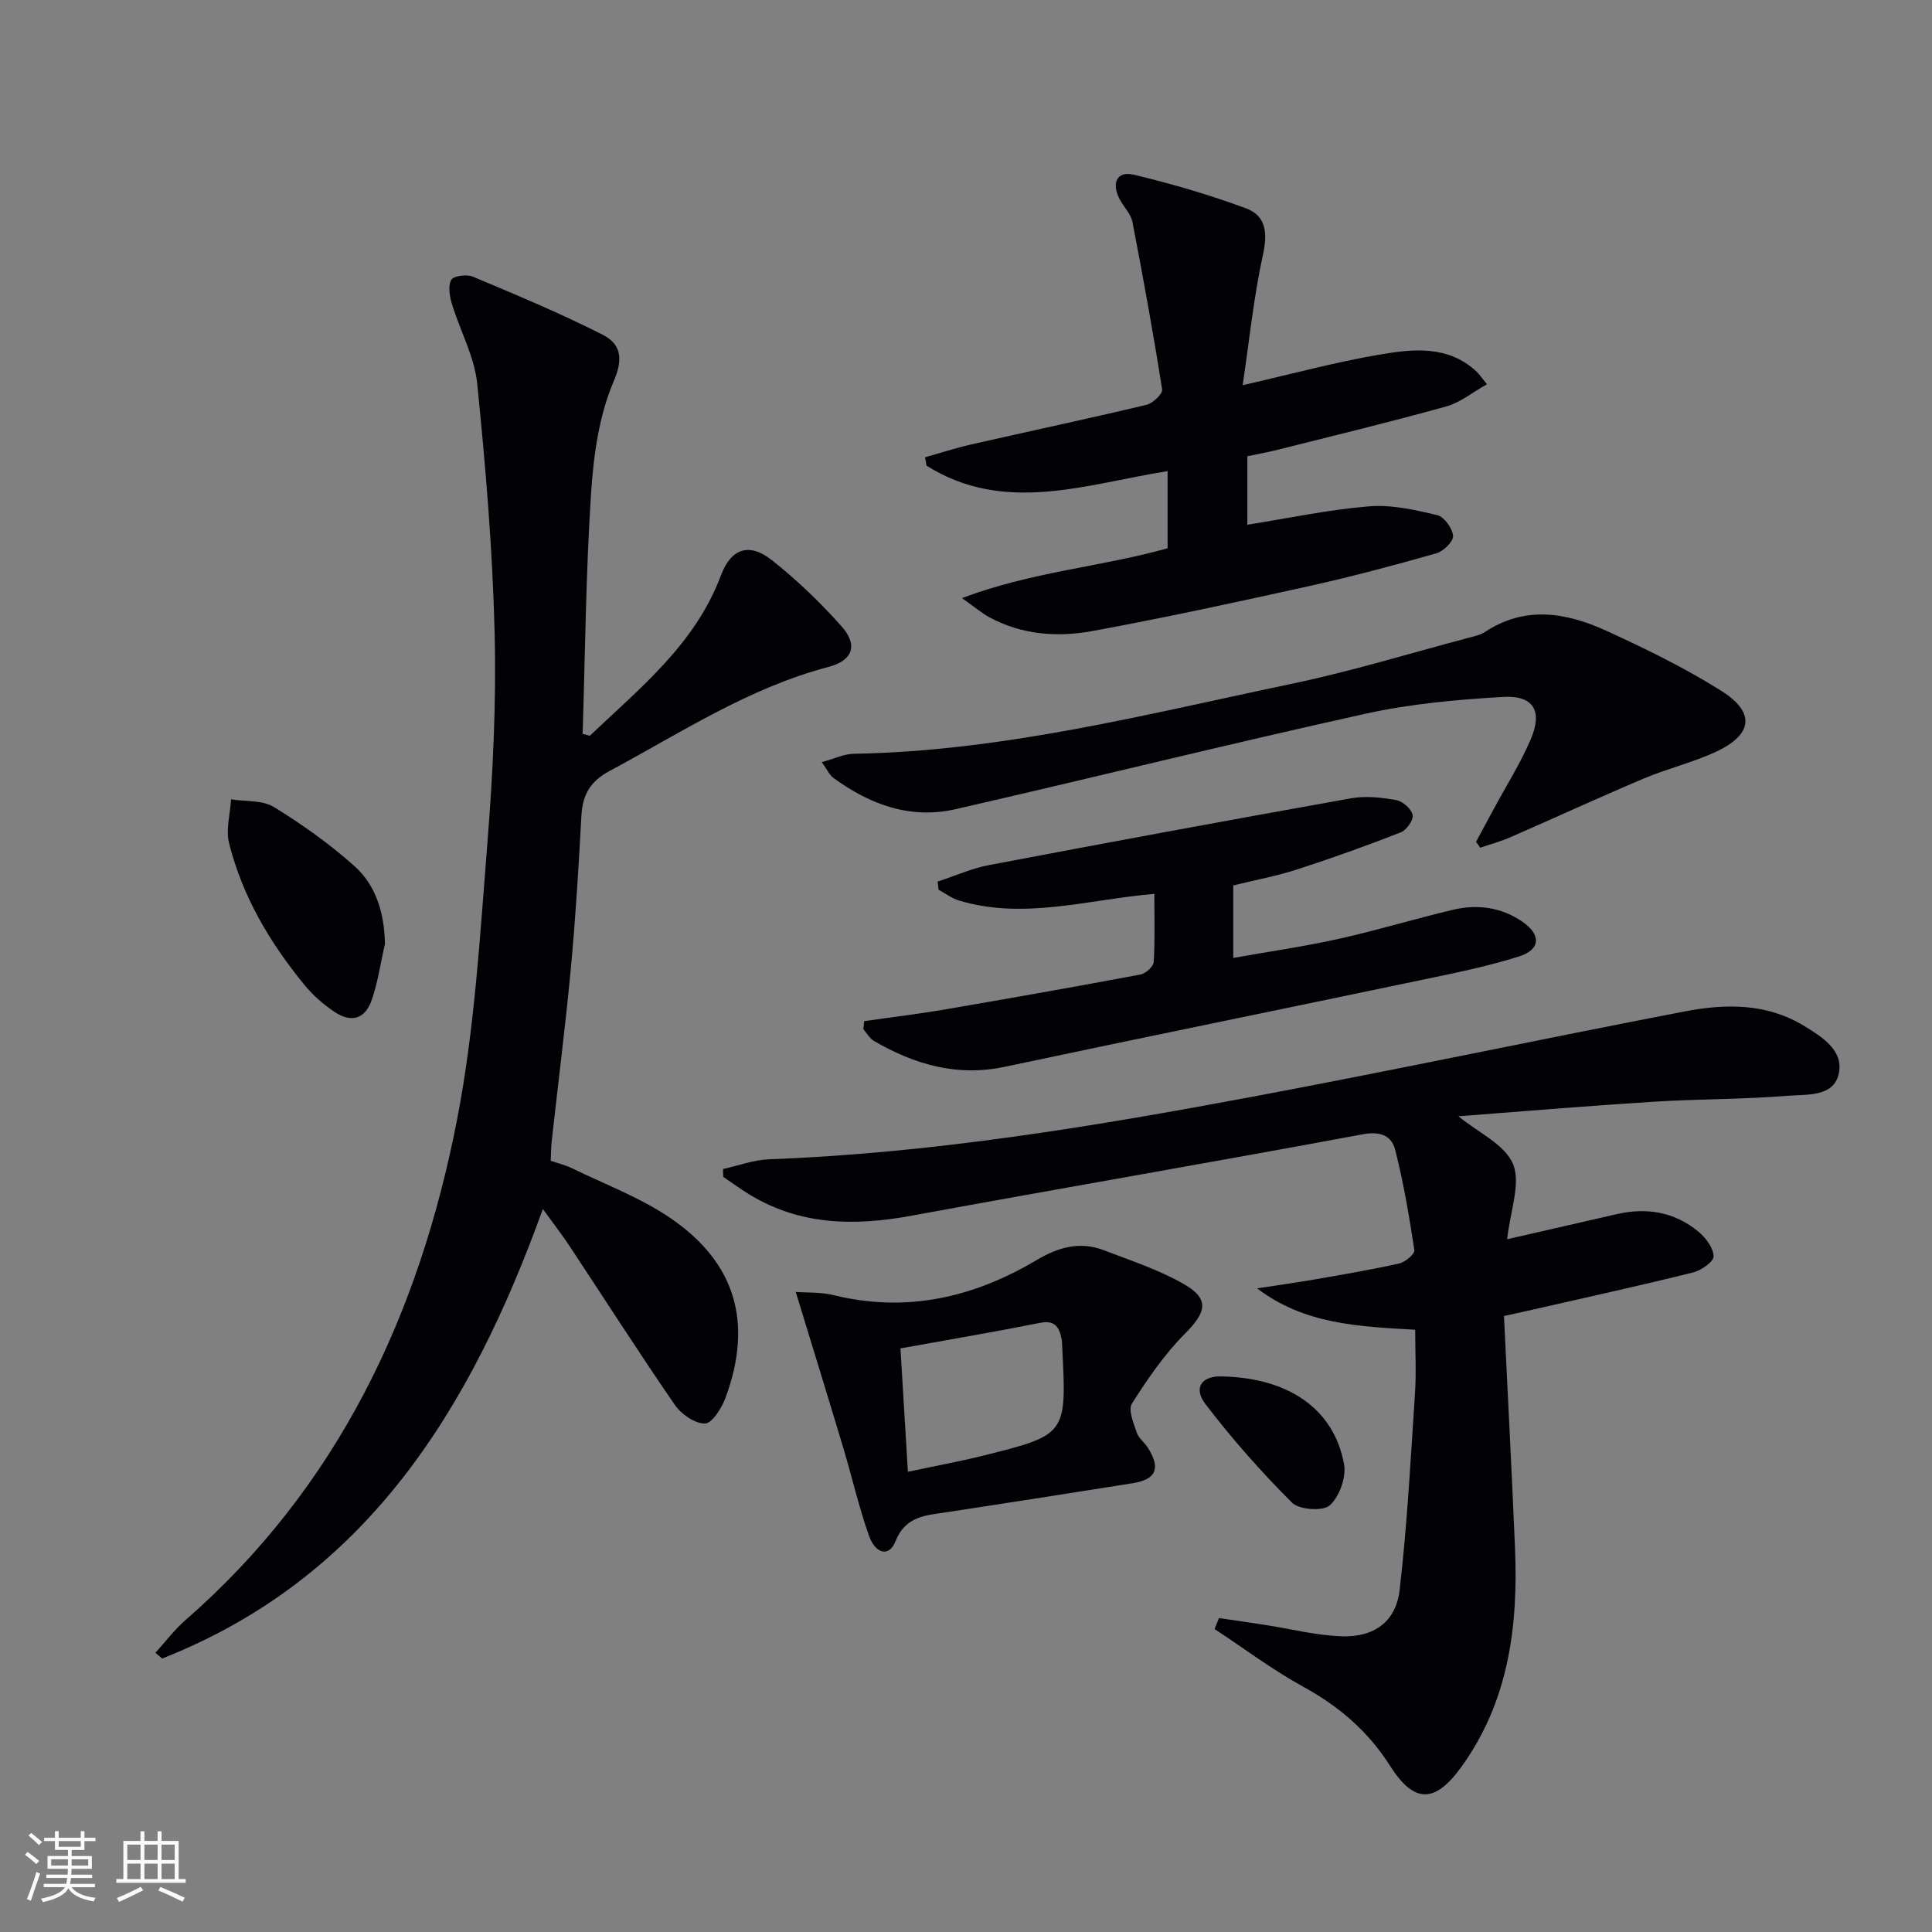
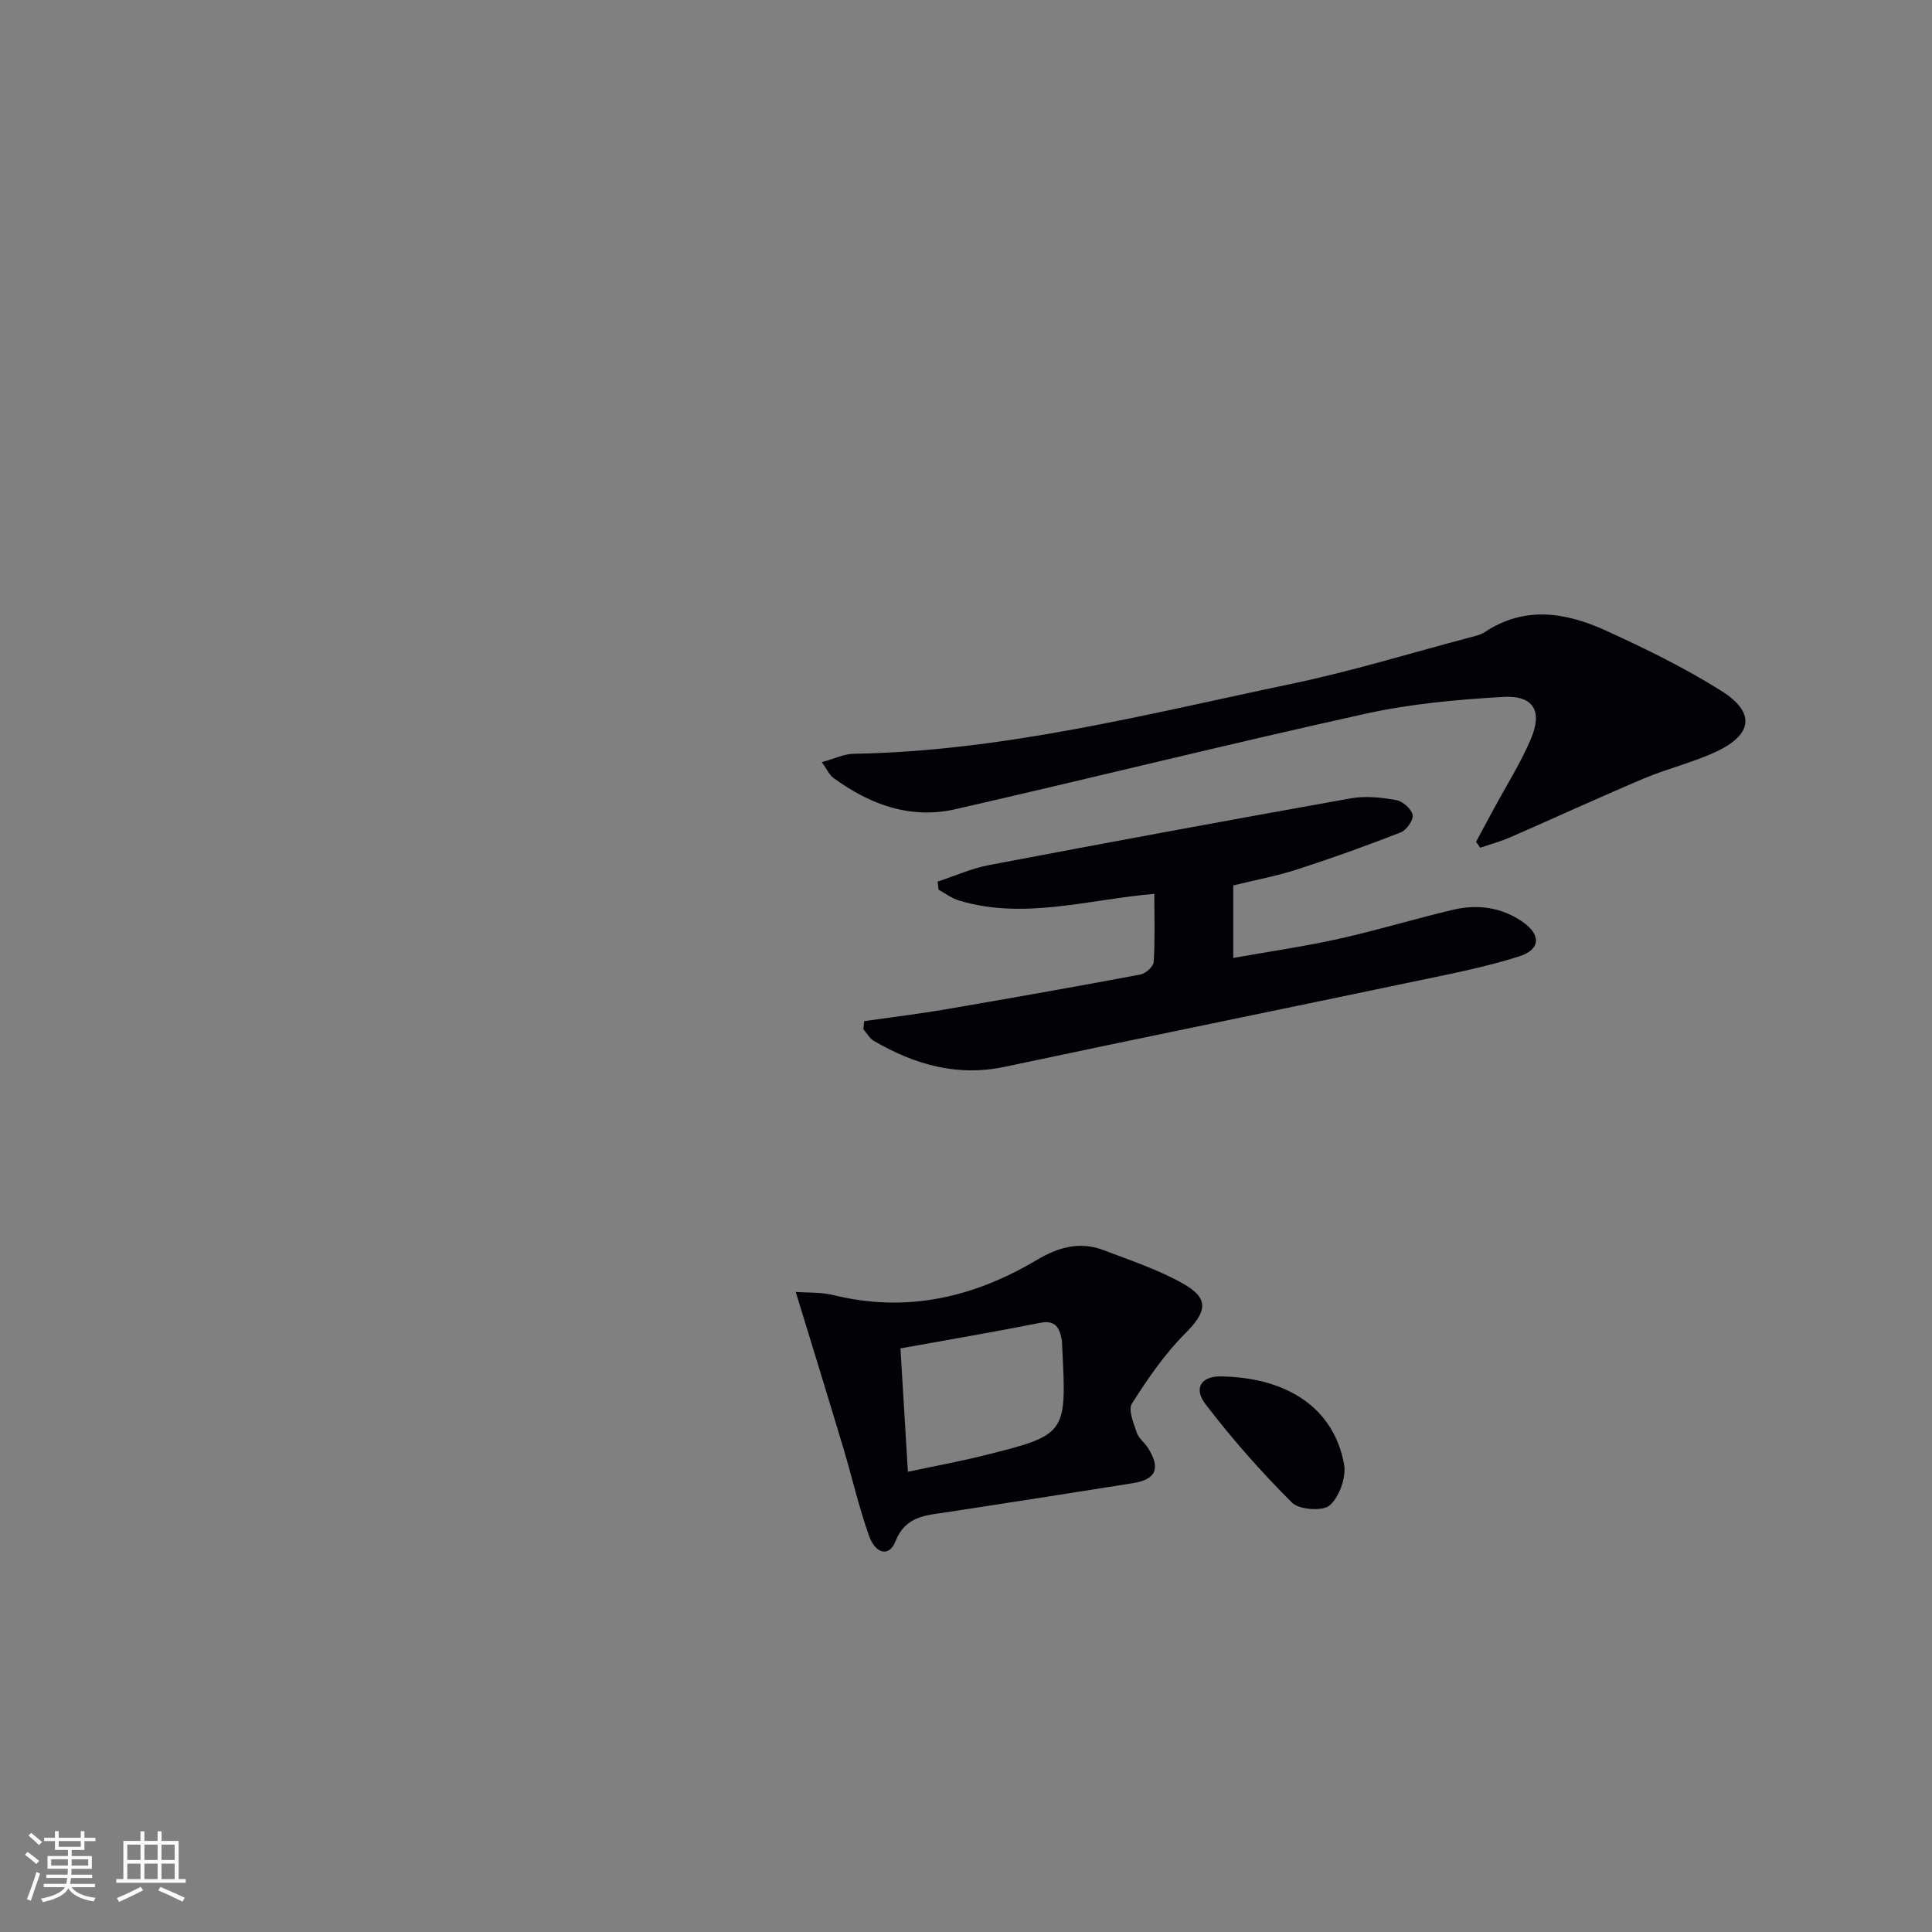
<svg xmlns="http://www.w3.org/2000/svg" enable-background="new 0 0 400 400" viewBox="0 0 400 400">
  <rect x="0" y="0" width="400" height="400" fill="#808080" stroke="none" />
  <g fill="#010106">
-     <path d="m122.11 152.34c10.42-9.92 21.82-18.97 27.15-33.21 2.11-5.64 5.9-6.83 10.53-3.17 5.17 4.09 10 8.73 14.4 13.66 3.5 3.92 2.43 7.12-2.69 8.47-16.49 4.33-30.54 13.62-45.29 21.53-4.05 2.17-5.6 4.96-5.84 9.3-.56 10.46-1.19 20.92-2.16 31.34-1.13 12.07-2.67 24.09-4 36.14-.13 1.15-.12 2.32-.19 3.93 1.46.5 3.04.88 4.46 1.57 6.84 3.34 14.12 6.05 20.35 10.31 13.54 9.26 17.08 21.71 11.39 37.16-.79 2.13-2.76 5.31-4.25 5.35-2.09.05-4.92-1.92-6.25-3.85-7.45-10.81-14.52-21.89-21.77-32.84-1.62-2.46-3.44-4.78-5.56-7.71-14.95 41.41-36.4 76.35-78.82 93.06-.46-.4-.92-.8-1.39-1.19 2.05-2.26 3.9-4.74 6.18-6.73 31.64-27.57 48.46-63.41 56.27-103.66 3.63-18.66 4.73-37.86 6.25-56.87 1.16-14.57 1.89-29.25 1.53-43.85-.42-17.24-1.87-34.49-3.61-51.66-.57-5.61-3.56-10.96-5.23-16.49-.48-1.59-.85-3.74-.14-4.99.48-.84 3.21-1.19 4.48-.66 9 3.78 18.03 7.55 26.73 11.95 3.71 1.88 4.59 4.66 2.41 9.74-3.05 7.12-4.17 15.36-4.68 23.21-1.08 16.55-1.22 33.16-1.74 49.75.48.12.98.27 1.48.41z" />
-     <path d="m293 275.31c-11.86-.68-22.97-1.14-32.73-8.57 3.94-.61 7.89-1.15 11.82-1.83 5.88-1.02 11.77-2.02 17.6-3.32 1.25-.28 3.26-1.98 3.14-2.76-1.06-6.98-2.23-13.97-3.98-20.8-.72-2.82-2.98-3.88-6.64-3.2-31.15 5.8-62.39 11.15-93.55 16.88-11.82 2.17-23.12 2-33.67-4.51-1.79-1.11-3.5-2.35-5.25-3.54-.02-.54-.03-1.08-.05-1.62 3.17-.7 6.32-1.9 9.52-2.02 33.8-1.26 67.05-6.77 100.19-12.97 29.85-5.59 59.56-11.9 89.37-17.64 8.41-1.62 16.93-1.76 24.69 2.96 3.75 2.28 8.19 5.04 7.27 9.76-.98 5.06-6.62 4.41-10.49 4.73-9.28.76-18.62.66-27.91 1.24-13.5.85-26.98 1.99-40.39 3.01 4.12 3.39 9.65 5.85 11.32 9.91 1.65 4.01-.58 9.63-1.22 15.55 7.77-1.78 15.25-3.48 22.72-5.2 6.21-1.43 11.97-.43 16.89 3.64 1.51 1.25 3.1 3.37 3.13 5.11.01 1.13-2.59 2.92-4.29 3.34-10.93 2.71-21.93 5.13-32.9 7.63-1.75.4-3.51.78-6.21 1.38.77 16.02 1.61 31.94 2.28 47.87.69 16.23-1.25 31.87-11.14 45.53-5.46 7.55-9.77 7.53-14.72-.27-4.49-7.07-10.47-12.25-17.82-16.29-6.44-3.53-12.37-7.99-18.52-12.04.31-.76.61-1.51.92-2.27 3.24.48 6.48.95 9.72 1.45 5.23.81 10.45 2.16 15.7 2.33 6.72.22 11.22-3.04 11.98-9.6 1.57-13.5 2.28-27.11 3.18-40.69.28-4.27.04-8.58.04-13.18z" />
-     <path d="m257.28 79.75c10.16-2.32 19.11-4.75 28.21-6.31 6.99-1.2 14.32-2.06 20.28 3.56.47.45.84 1.01 2.09 2.56-2.98 1.66-5.52 3.78-8.43 4.59-11.5 3.2-23.11 6-34.69 8.92-2.07.52-4.18.9-6.49 1.39v14.18c8.51-1.35 16.81-3.12 25.19-3.81 4.64-.38 9.5.73 14.11 1.82 1.44.34 3.15 2.71 3.29 4.29.11 1.13-1.98 3.2-3.44 3.61-8.75 2.49-17.55 4.84-26.43 6.81-14.89 3.3-29.81 6.53-44.81 9.29-7.24 1.33-14.61.79-21.34-2.86-1.53-.83-2.88-2-5.66-3.96 14.59-5.5 28.84-6.45 42.58-10.32 0-5.19 0-10.46 0-15.97-16.86 2.67-33.72 9.05-49.91-1.13-.1-.58-.2-1.15-.31-1.73 3.15-.89 6.27-1.91 9.46-2.64 12.12-2.76 24.28-5.34 36.37-8.22 1.32-.31 3.4-2.28 3.26-3.19-1.82-11.59-3.92-23.14-6.15-34.67-.33-1.69-1.84-3.14-2.67-4.76-1.73-3.37-.51-5.85 2.94-5.03 7.86 1.87 15.66 4.16 23.24 6.96 4.13 1.52 4.5 5.07 3.52 9.56-1.93 8.81-2.84 17.86-4.21 27.06z" />
+     <path d="m122.11 152.34z" />
    <path d="m178.92 211.42c5.67-.82 11.35-1.5 16.99-2.47 13.41-2.3 26.81-4.67 40.18-7.18 1.09-.2 2.71-1.64 2.77-2.59.29-4.61.13-9.25.13-14.12-13.8 1.19-27.01 5.42-40.42 1.39-1.51-.45-2.84-1.48-4.25-2.24-.06-.56-.13-1.12-.19-1.69 3.55-1.16 7.03-2.73 10.67-3.42 24.95-4.74 49.92-9.36 74.93-13.82 3.02-.54 6.3-.17 9.35.37 1.34.24 3.13 1.82 3.39 3.07.21 1.03-1.26 3.15-2.45 3.61-7.08 2.77-14.25 5.34-21.48 7.68-4.24 1.37-8.67 2.19-13.21 3.31v15.01c7.47-1.33 14.75-2.37 21.92-3.97 7.93-1.76 15.71-4.15 23.62-6.01 5.03-1.18 9.97-.52 14.33 2.48 3.89 2.68 3.8 5.76-.7 7.19-6.77 2.15-13.8 3.53-20.77 4.99-28.55 5.99-57.13 11.79-85.66 17.85-9.91 2.11-18.7-.46-27.11-5.33-.91-.52-1.48-1.62-2.21-2.44.04-.55.1-1.11.17-1.67z" />
    <path d="m305.6 174.29c1.22-2.27 2.45-4.54 3.67-6.81 2.59-4.81 5.55-9.47 7.68-14.48 2.47-5.82.54-9.07-5.73-8.71-9.57.55-19.25 1.43-28.59 3.5-28.33 6.26-56.5 13.27-84.79 19.74-9.35 2.14-17.74-.95-25.29-6.47-.83-.61-1.29-1.72-2.4-3.27 2.61-.71 4.6-1.69 6.6-1.73 30.96-.52 60.77-8.22 90.79-14.51 12.32-2.58 24.4-6.3 36.58-9.52 1.12-.3 2.34-.54 3.28-1.16 8.33-5.53 16.88-4.06 25.14-.29 8.13 3.72 16.23 7.67 23.79 12.42 7.14 4.48 6.6 9.06-1.02 12.63-4.79 2.24-10.04 3.47-14.92 5.53-9.31 3.93-18.49 8.17-27.75 12.21-1.99.87-4.11 1.43-6.18 2.14-.27-.42-.56-.82-.86-1.22z" />
    <path d="m164.75 267.48c2.28.18 5.18.01 7.87.67 15.12 3.71 29 .47 42.06-7.3 4.4-2.61 8.88-3.9 13.78-2.03 5.55 2.12 11.27 4.01 16.41 6.9 5.6 3.14 5 5.86.47 10.4-4.25 4.26-7.74 9.37-10.99 14.48-.82 1.29.35 4.05 1 6 .4 1.19 1.64 2.08 2.34 3.2 2.65 4.23 1.67 6.52-3.17 7.28-12.79 2.03-25.58 4.04-38.38 5.99-4.37.67-8.66.73-10.76 6.08-1.26 3.2-4.09 2.68-5.48-1.24-2.1-5.92-3.49-12.09-5.3-18.12-3.12-10.41-6.33-20.79-9.85-32.31zm23.22 37.24c5.76-1.23 10.65-2.12 15.47-3.32 17.41-4.33 17.4-4.37 16.49-22.3-.03-.66-.02-1.34-.16-1.99-.49-2.38-1.4-3.83-4.41-3.23-9.53 1.89-19.12 3.52-28.93 5.29.53 8.82 1.01 16.88 1.54 25.55z" />
-     <path d="m79.7 195.36c-.87 3.86-1.43 7.82-2.69 11.54-1.38 4.07-4.21 4.96-7.77 2.59-2.32-1.55-4.51-3.49-6.27-5.65-7.12-8.7-12.79-18.28-15.54-29.26-.71-2.82.23-6.04.41-9.08 2.98.47 6.46.12 8.84 1.57 5.88 3.61 11.6 7.67 16.74 12.28 4.49 4.04 6.14 9.75 6.28 16.01z" />
    <path d="m252.75 284.97c13.92.22 23.42 6.66 25.52 18.18.49 2.68-.95 6.7-2.94 8.5-1.41 1.28-6.34.95-7.83-.54-6.39-6.37-12.41-13.2-17.9-20.37-2.59-3.38-.82-5.83 3.15-5.77z" />
  </g>
  <path d="m5.17 384 .55-.58c.85.61 1.65 1.24 2.4 1.87l-.59.64c-.83-.73-1.62-1.38-2.36-1.93m1.22 9.53-.82-.34c.71-1.76 1.37-3.64 1.98-5.63.24.13.5.25.76.36-.6 1.67-1.24 3.54-1.92 5.61m-.5-13.5.57-.54c.56.44 1.31 1.06 2.26 1.87l-.64.64c-.68-.66-1.41-1.32-2.19-1.97m3.25.46h2.24v-1.36h.77v1.36h4.57v-1.36h.76v1.36h2.28v.69h-2.28v1.84h-2.64v1.26h4.18v2.64h-4.21c0 .45-.02.86-.05 1.21h4.32v.69h-4.38c-.04.34-.1.75-.19 1.22h5.15v.69h-4.82c.87 1.19 2.51 1.92 4.93 2.19-.17.32-.3.57-.37.76-2.77-.49-4.52-1.41-5.26-2.76-.56 1.26-2.3 2.23-5.24 2.9-.12-.24-.26-.48-.43-.72 2.73-.55 4.38-1.34 4.96-2.38h-4.38v-.69h4.65c.1-.38.17-.79.21-1.22h-4.32v-.69h4.4c.03-.34.05-.75.05-1.21h-4.2v-2.64h4.23v-1.26h-2.69v-1.84h-2.24zm1.46 4.46v1.29h3.45c.01-.4.02-.57.01-.53v-.32-.45h-3.46zm1.55-2.59h4.57v-1.19h-4.57zm6.11 2.59h-3.42v.77c-.01.19-.01.37-.02.53h3.44z" fill="#fafafc" />
  <path d="m32.63 379.16h.82v1.98h3.54v7.89h1.46v.78h-14.37v-.78h1.46v-7.89h3.54v-1.98h.82v1.98h2.73zm-3.49 11.48.5.73c-1.61.82-3.28 1.63-5 2.41-.13-.27-.28-.55-.44-.82 1.75-.72 3.4-1.49 4.94-2.32m-2.78-5.55h2.73v-3.18h-2.73zm0 3.95h2.73v-3.2h-2.73zm3.54-3.95h2.73v-3.18h-2.73zm0 3.95h2.73v-3.2h-2.73zm7.89 4.68c-1.84-.92-3.51-1.7-5.02-2.32l.45-.73c1.89.8 3.57 1.55 5.04 2.23zm-1.62-11.81h-2.73v3.18h2.73zm-2.73 7.13h2.73v-3.2h-2.73z" fill="#fafafc" />
</svg>